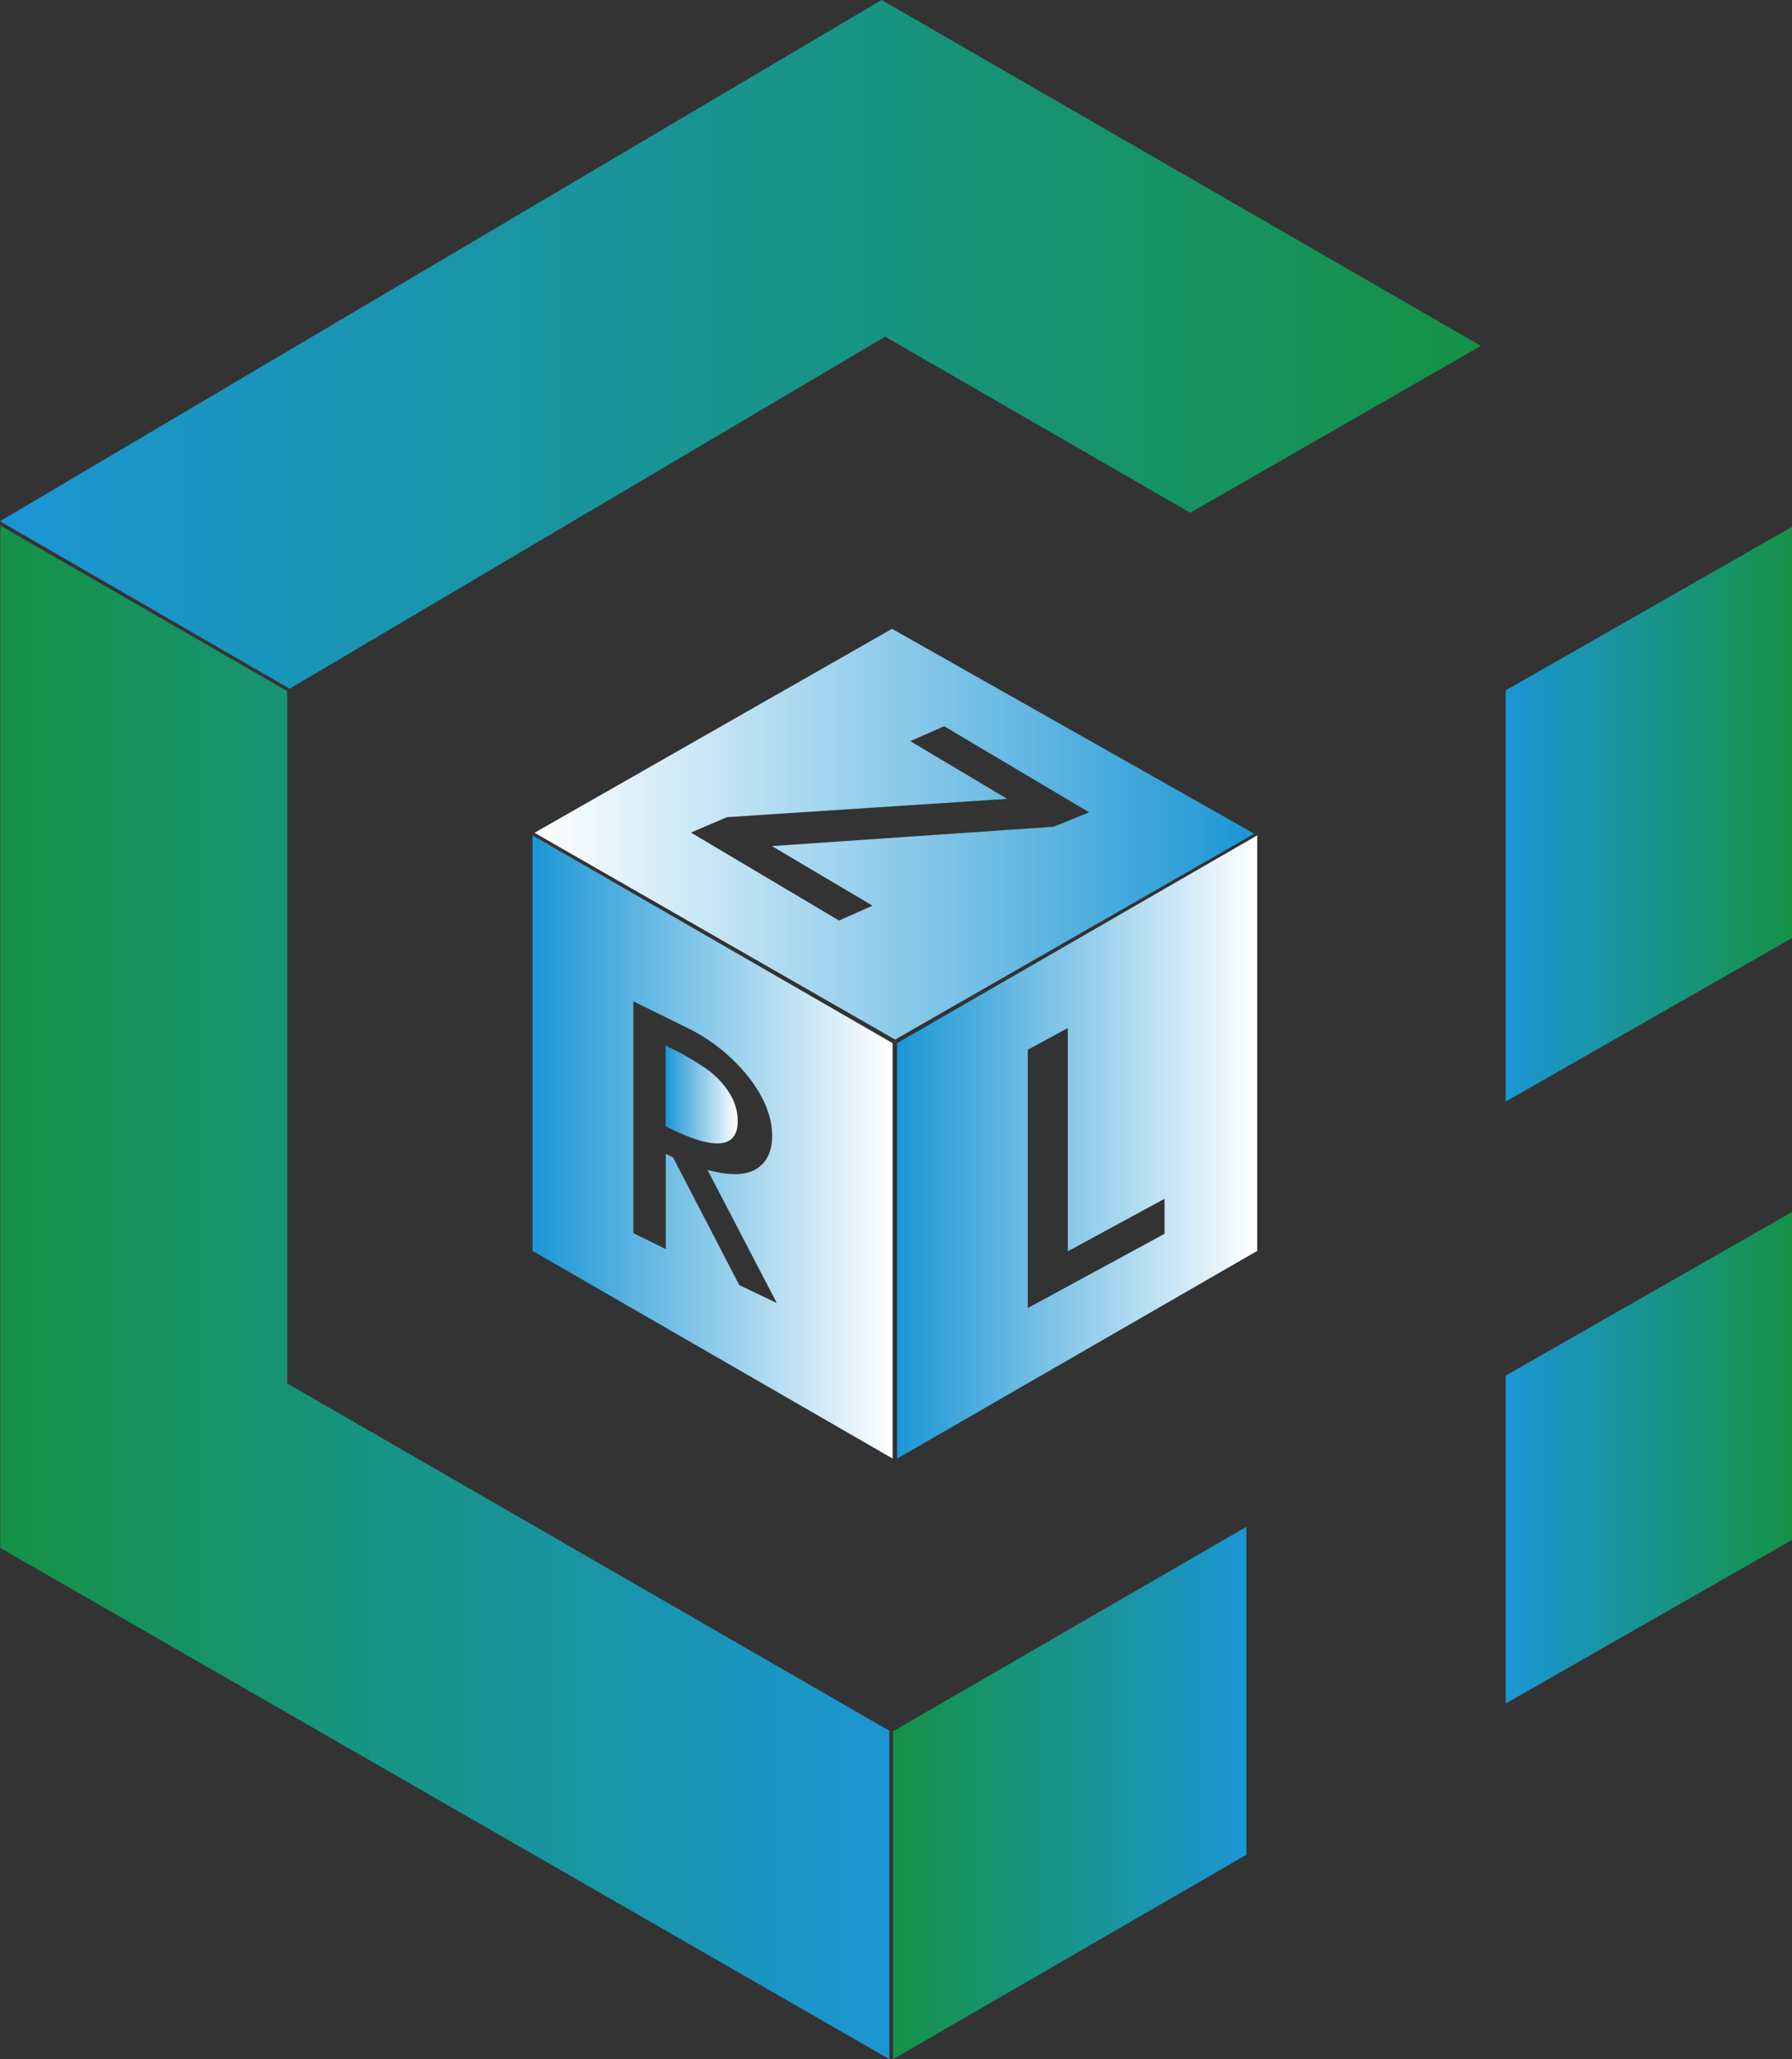
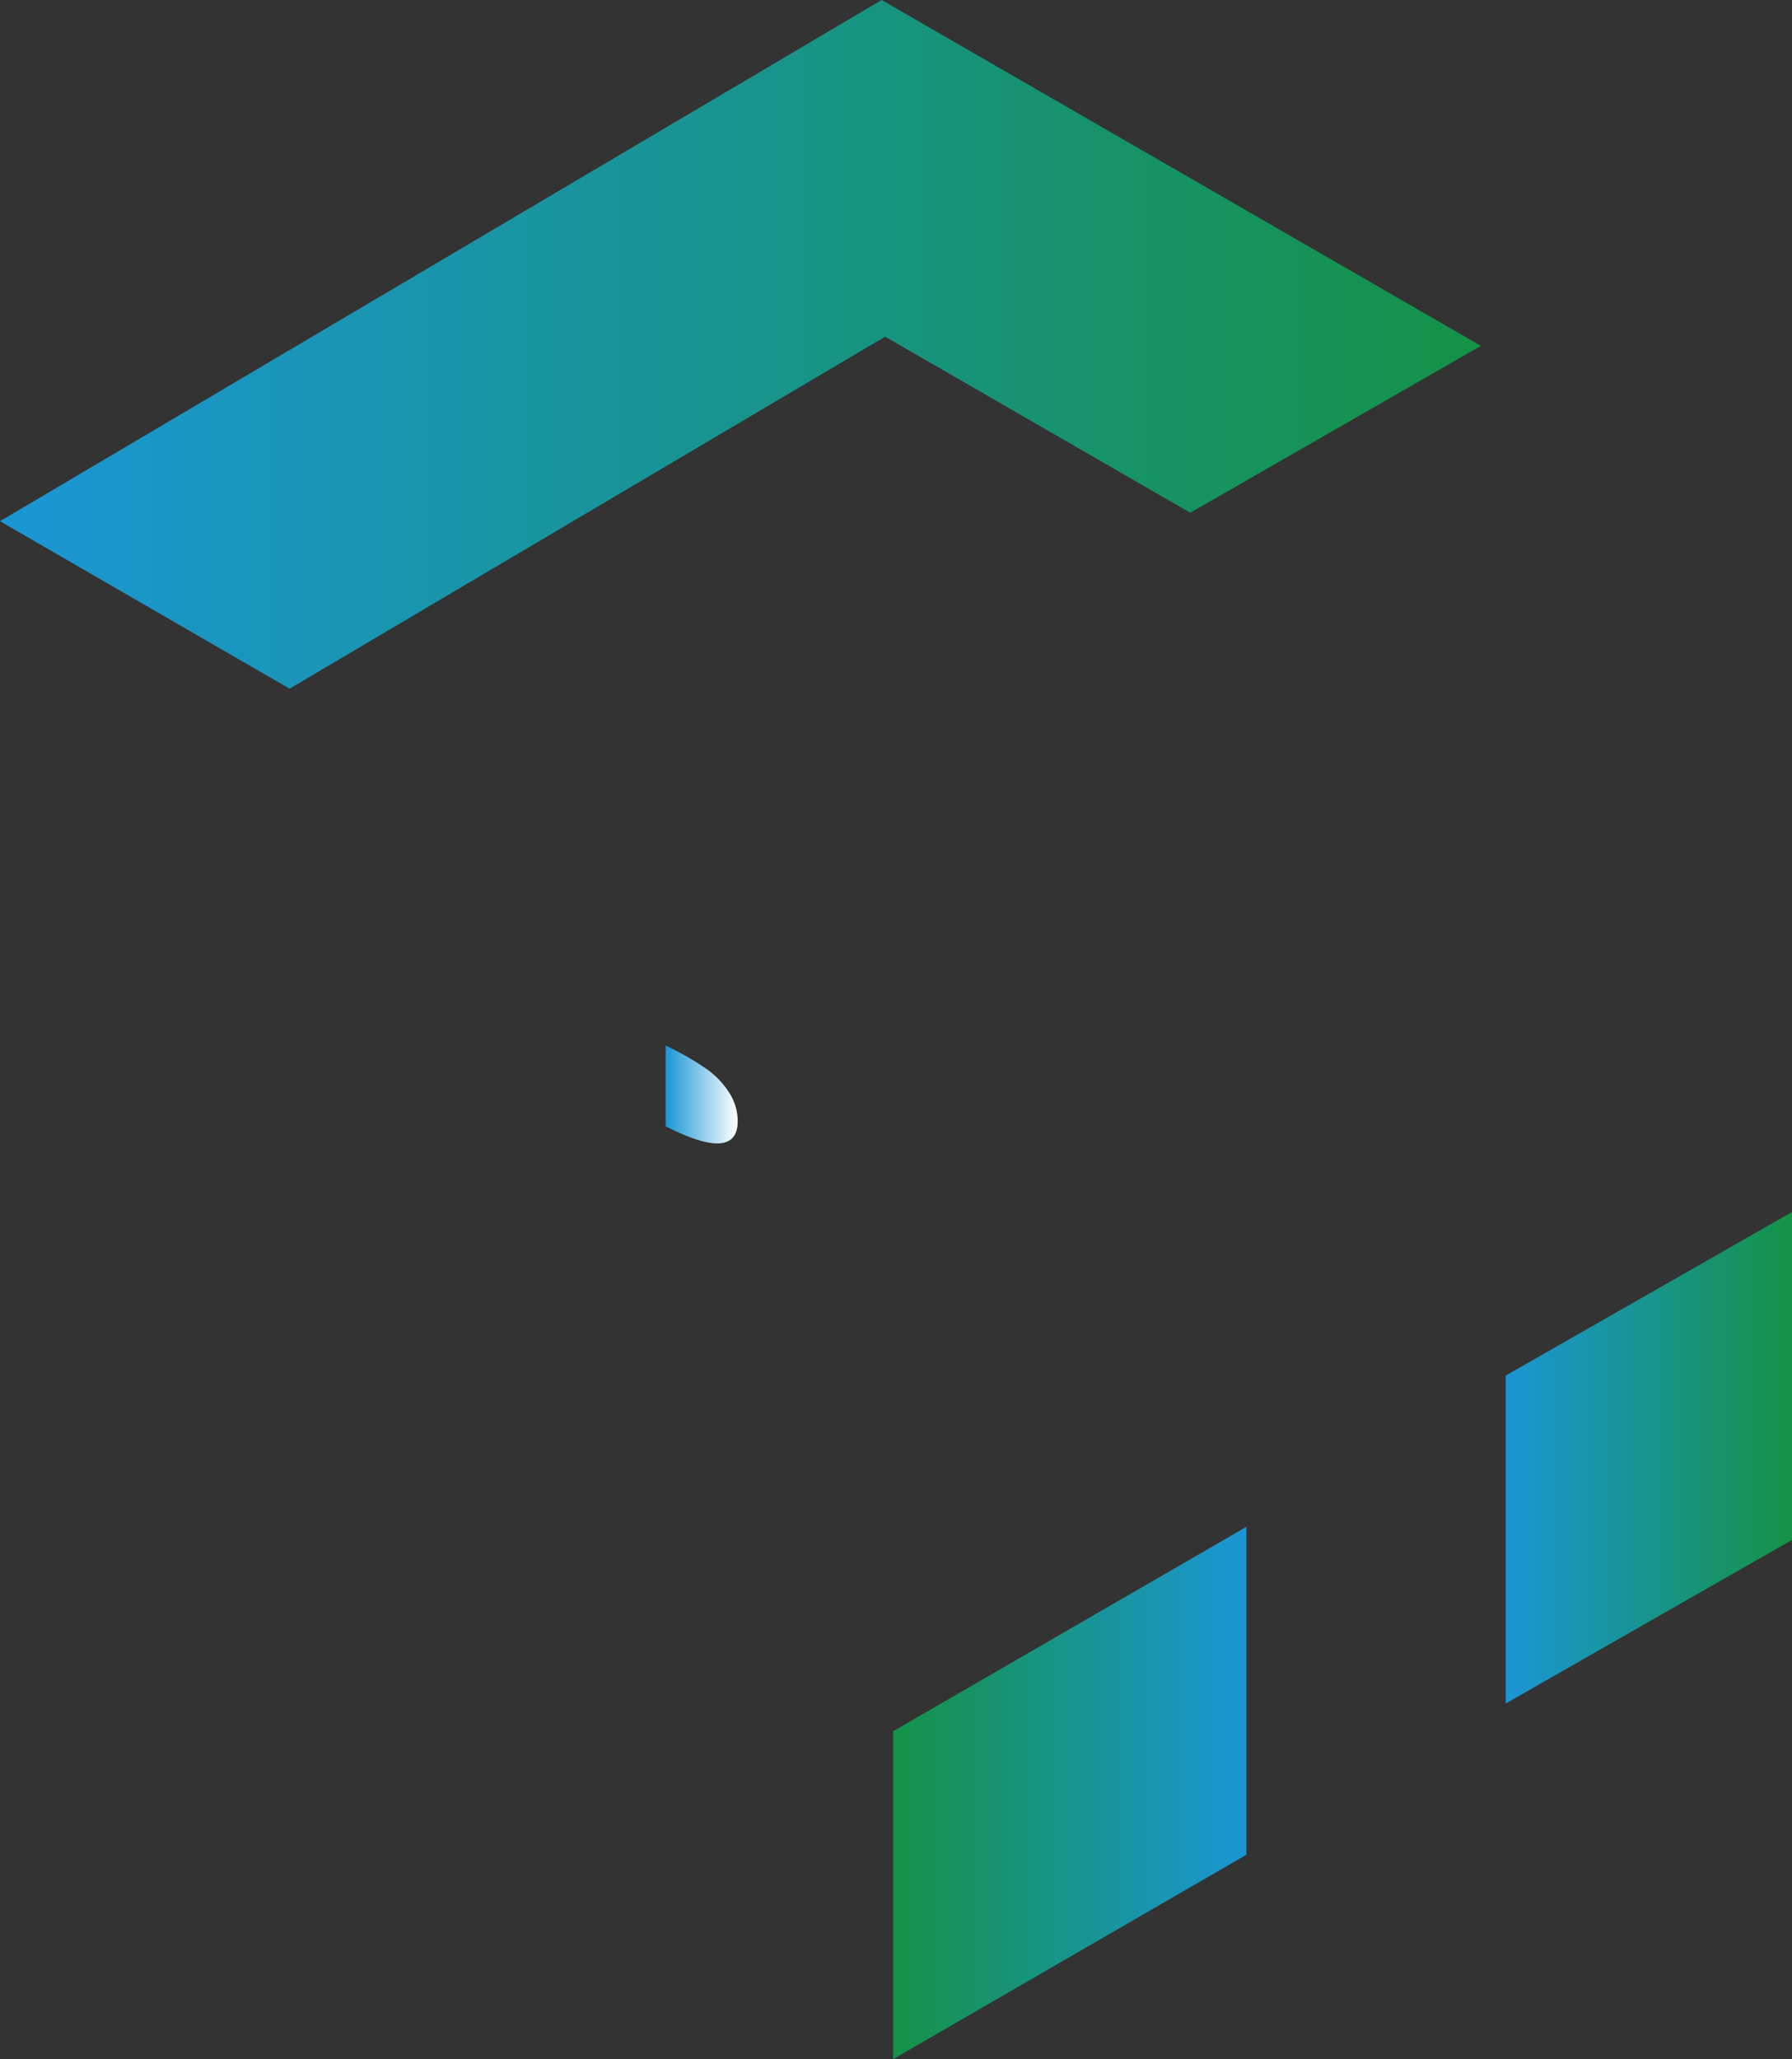
<svg xmlns="http://www.w3.org/2000/svg" xmlns:xlink="http://www.w3.org/1999/xlink" id="图层_1" data-name="图层 1" viewBox="0 0 270.66 310.96">
  <rect x="0" y="0" width="270.66" height="310.96" fill="#333333" stroke="none" />
  <defs>
    <style>.cls-1{fill:url(#未命名的渐变_40__副本);}.cls-2{fill:url(#未命名的渐变_40__副本-2);}.cls-3{fill:url(#未命名的渐变_44);}.cls-4{fill:url(#未命名的渐变_40);}.cls-5{fill:url(#未命名的渐变_19);}.cls-6{fill:url(#未命名的渐变_19-2);}.cls-7{fill:url(#未命名的渐变_38);}.cls-8{fill:url(#未命名的渐变_38-2);}.cls-9{fill:url(#未命名的渐变_19-3);}</style>
    <linearGradient id="未命名的渐变_40__副本" x1="272.87" y1="430.75" x2="283.76" y2="430.75" gradientUnits="userSpaceOnUse">
      <stop offset="0" stop-color="#1b96d5" />
      <stop offset="1" stop-color="#fff" />
    </linearGradient>
    <linearGradient id="未命名的渐变_40__副本-2" x1="252.76" y1="438.68" x2="307.16" y2="438.68" xlink:href="#未命名的渐变_40__副本" />
    <linearGradient id="未命名的渐变_44" x1="253.07" y1="391.44" x2="361.78" y2="391.44" gradientUnits="userSpaceOnUse">
      <stop offset="0" stop-color="#fff" />
      <stop offset="1" stop-color="#1b96d5" />
    </linearGradient>
    <linearGradient id="未命名的渐变_40" x1="307.83" y1="438.68" x2="362.23" y2="438.68" xlink:href="#未命名的渐变_40__副本" />
    <linearGradient id="未命名的渐变_19" x1="227.42" y1="122.95" x2="270.66" y2="122.95" gradientUnits="userSpaceOnUse">
      <stop offset="0" stop-color="#1b96d5" />
      <stop offset="1" stop-color="#159246" />
    </linearGradient>
    <linearGradient id="未命名的渐变_19-2" x1="227.42" y1="220.14" x2="270.66" y2="220.14" xlink:href="#未命名的渐变_19" />
    <linearGradient id="未命名的渐变_38" x1="134.89" y1="270.76" x2="188.25" y2="270.76" gradientUnits="userSpaceOnUse">
      <stop offset="0" stop-color="#159246" />
      <stop offset="1" stop-color="#1b96d5" />
    </linearGradient>
    <linearGradient id="未命名的渐变_38-2" x1="0.05" y1="195.16" x2="134.33" y2="195.16" xlink:href="#未命名的渐变_38" />
    <linearGradient id="未命名的渐变_19-3" x1="0" y1="52" x2="223.67" y2="52" xlink:href="#未命名的渐变_19" />
  </defs>
  <g id="图层_4" data-name="图层 4">
    <path class="cls-1" d="M283.76,434.76a8,8,0,0,0-1.27-4.26,12.93,12.93,0,0,0-3.4-3.58,43.54,43.54,0,0,0-6.22-3.56v12.19Q283.76,441.1,283.76,434.76Z" transform="translate(-172.34 -265.47)" />
-     <path class="cls-2" d="M252.76,391.62v62.74l54.4,31.37V423ZM284,459.54l-10-19.28-1.1-.54V454.1L268,451.69v-35l7.8,3.83a27.07,27.07,0,0,1,9.49,7.46q3.66,4.61,3.67,9,0,3.51-2.37,5c-1.58,1-4.05,1.07-7.39.16l10.46,20.1Z" transform="translate(-172.34 -265.47)" />
-     <path class="cls-3" d="M307.07,360.43l-54,30.8,54.47,31.23,54.24-31.09Zm-18.14,32.81,15.19,9-5.06,2.24L276.7,391.2l5.45-2.33,42.32-2.76-14.64-8.72,5.12-2.25,21.89,13-5.38,2.18Z" transform="translate(-172.34 -265.47)" />
-     <path class="cls-4" d="M307.83,423v62.74l54.4-31.37V391.62Zm40.4,28.79L327.57,463V424l6.05-3.29v33.72l14.61-7.93Z" transform="translate(-172.34 -265.47)" />
-     <polygon class="cls-5" points="227.42 166.35 270.66 141.66 270.66 79.56 227.42 104.25 227.42 166.35" />
    <polygon class="cls-6" points="227.42 257.25 270.66 232.55 270.66 183.03 227.42 207.73 227.42 257.25" />
    <polygon class="cls-7" points="134.89 310.96 188.25 280.09 188.25 230.57 134.89 261.44 134.89 310.96" />
-     <polygon class="cls-8" points="43.38 208.92 43.38 104.36 0.05 79.37 0.05 233.76 134.33 310.96 134.33 261.37 43.38 208.92" />
    <polygon class="cls-9" points="133.69 50.84 179.77 77.43 223.67 52.23 133.16 0 0 78.71 43.74 104 133.69 50.84" />
  </g>
</svg>